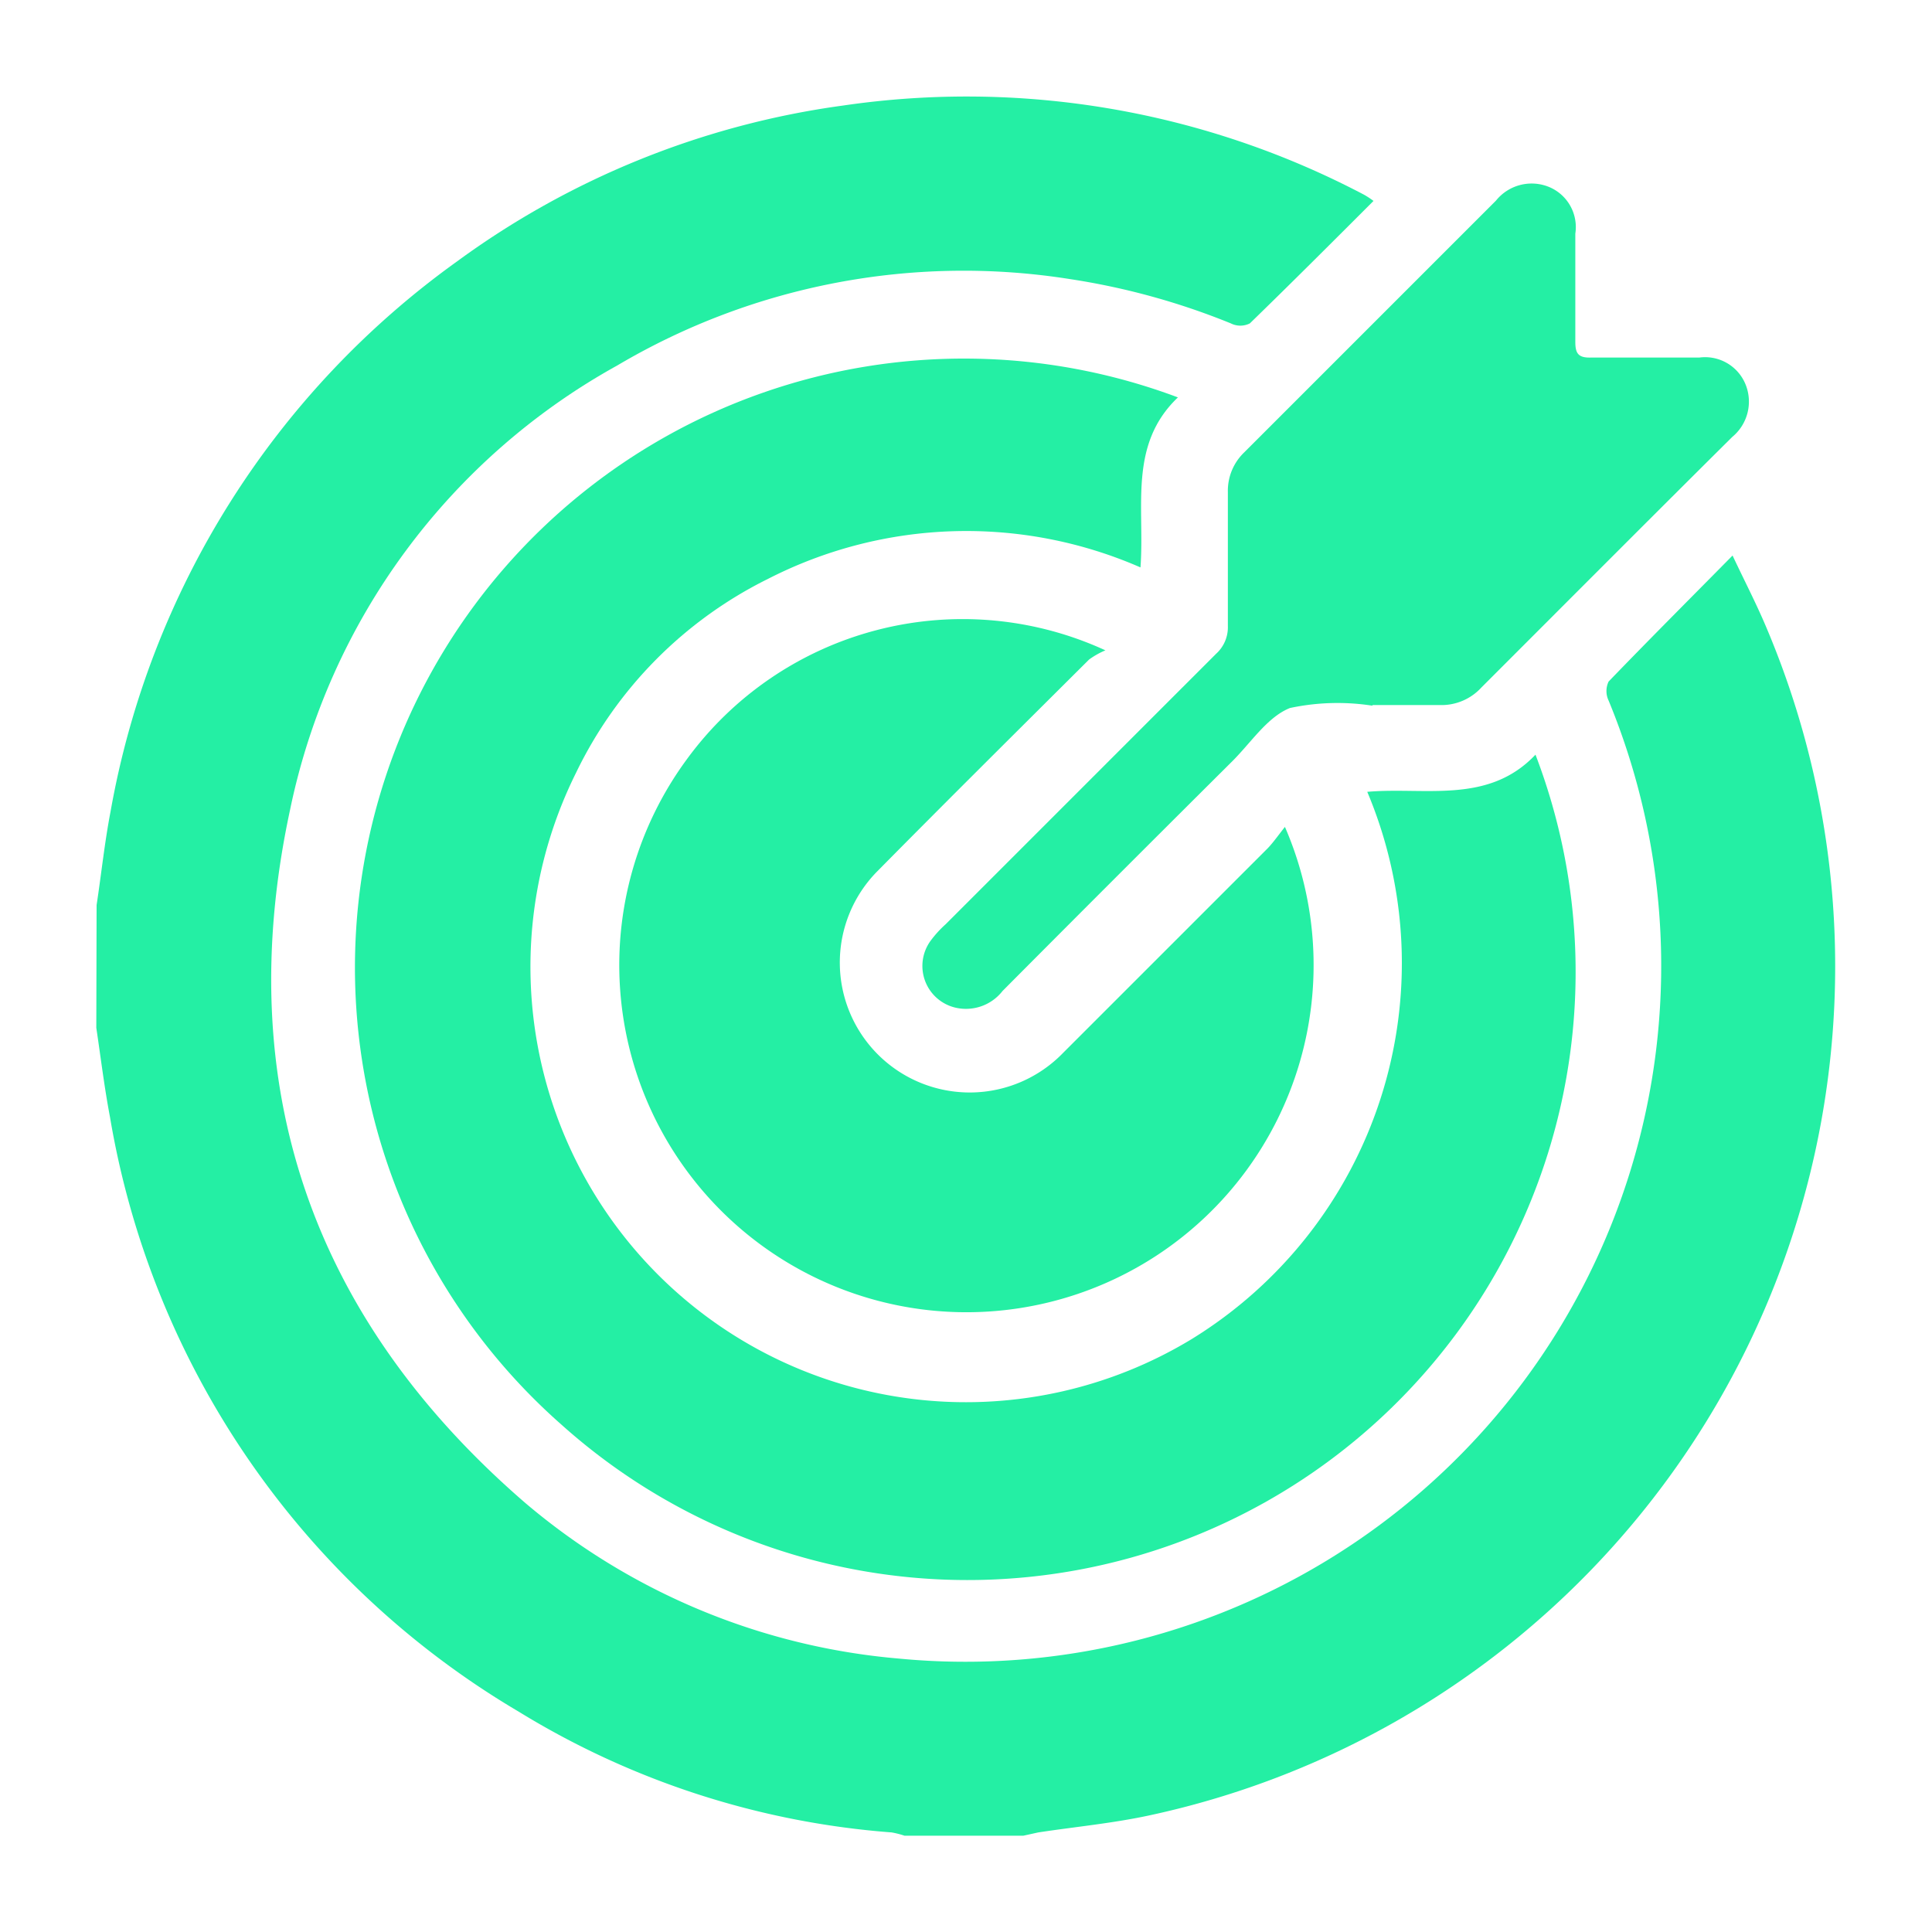
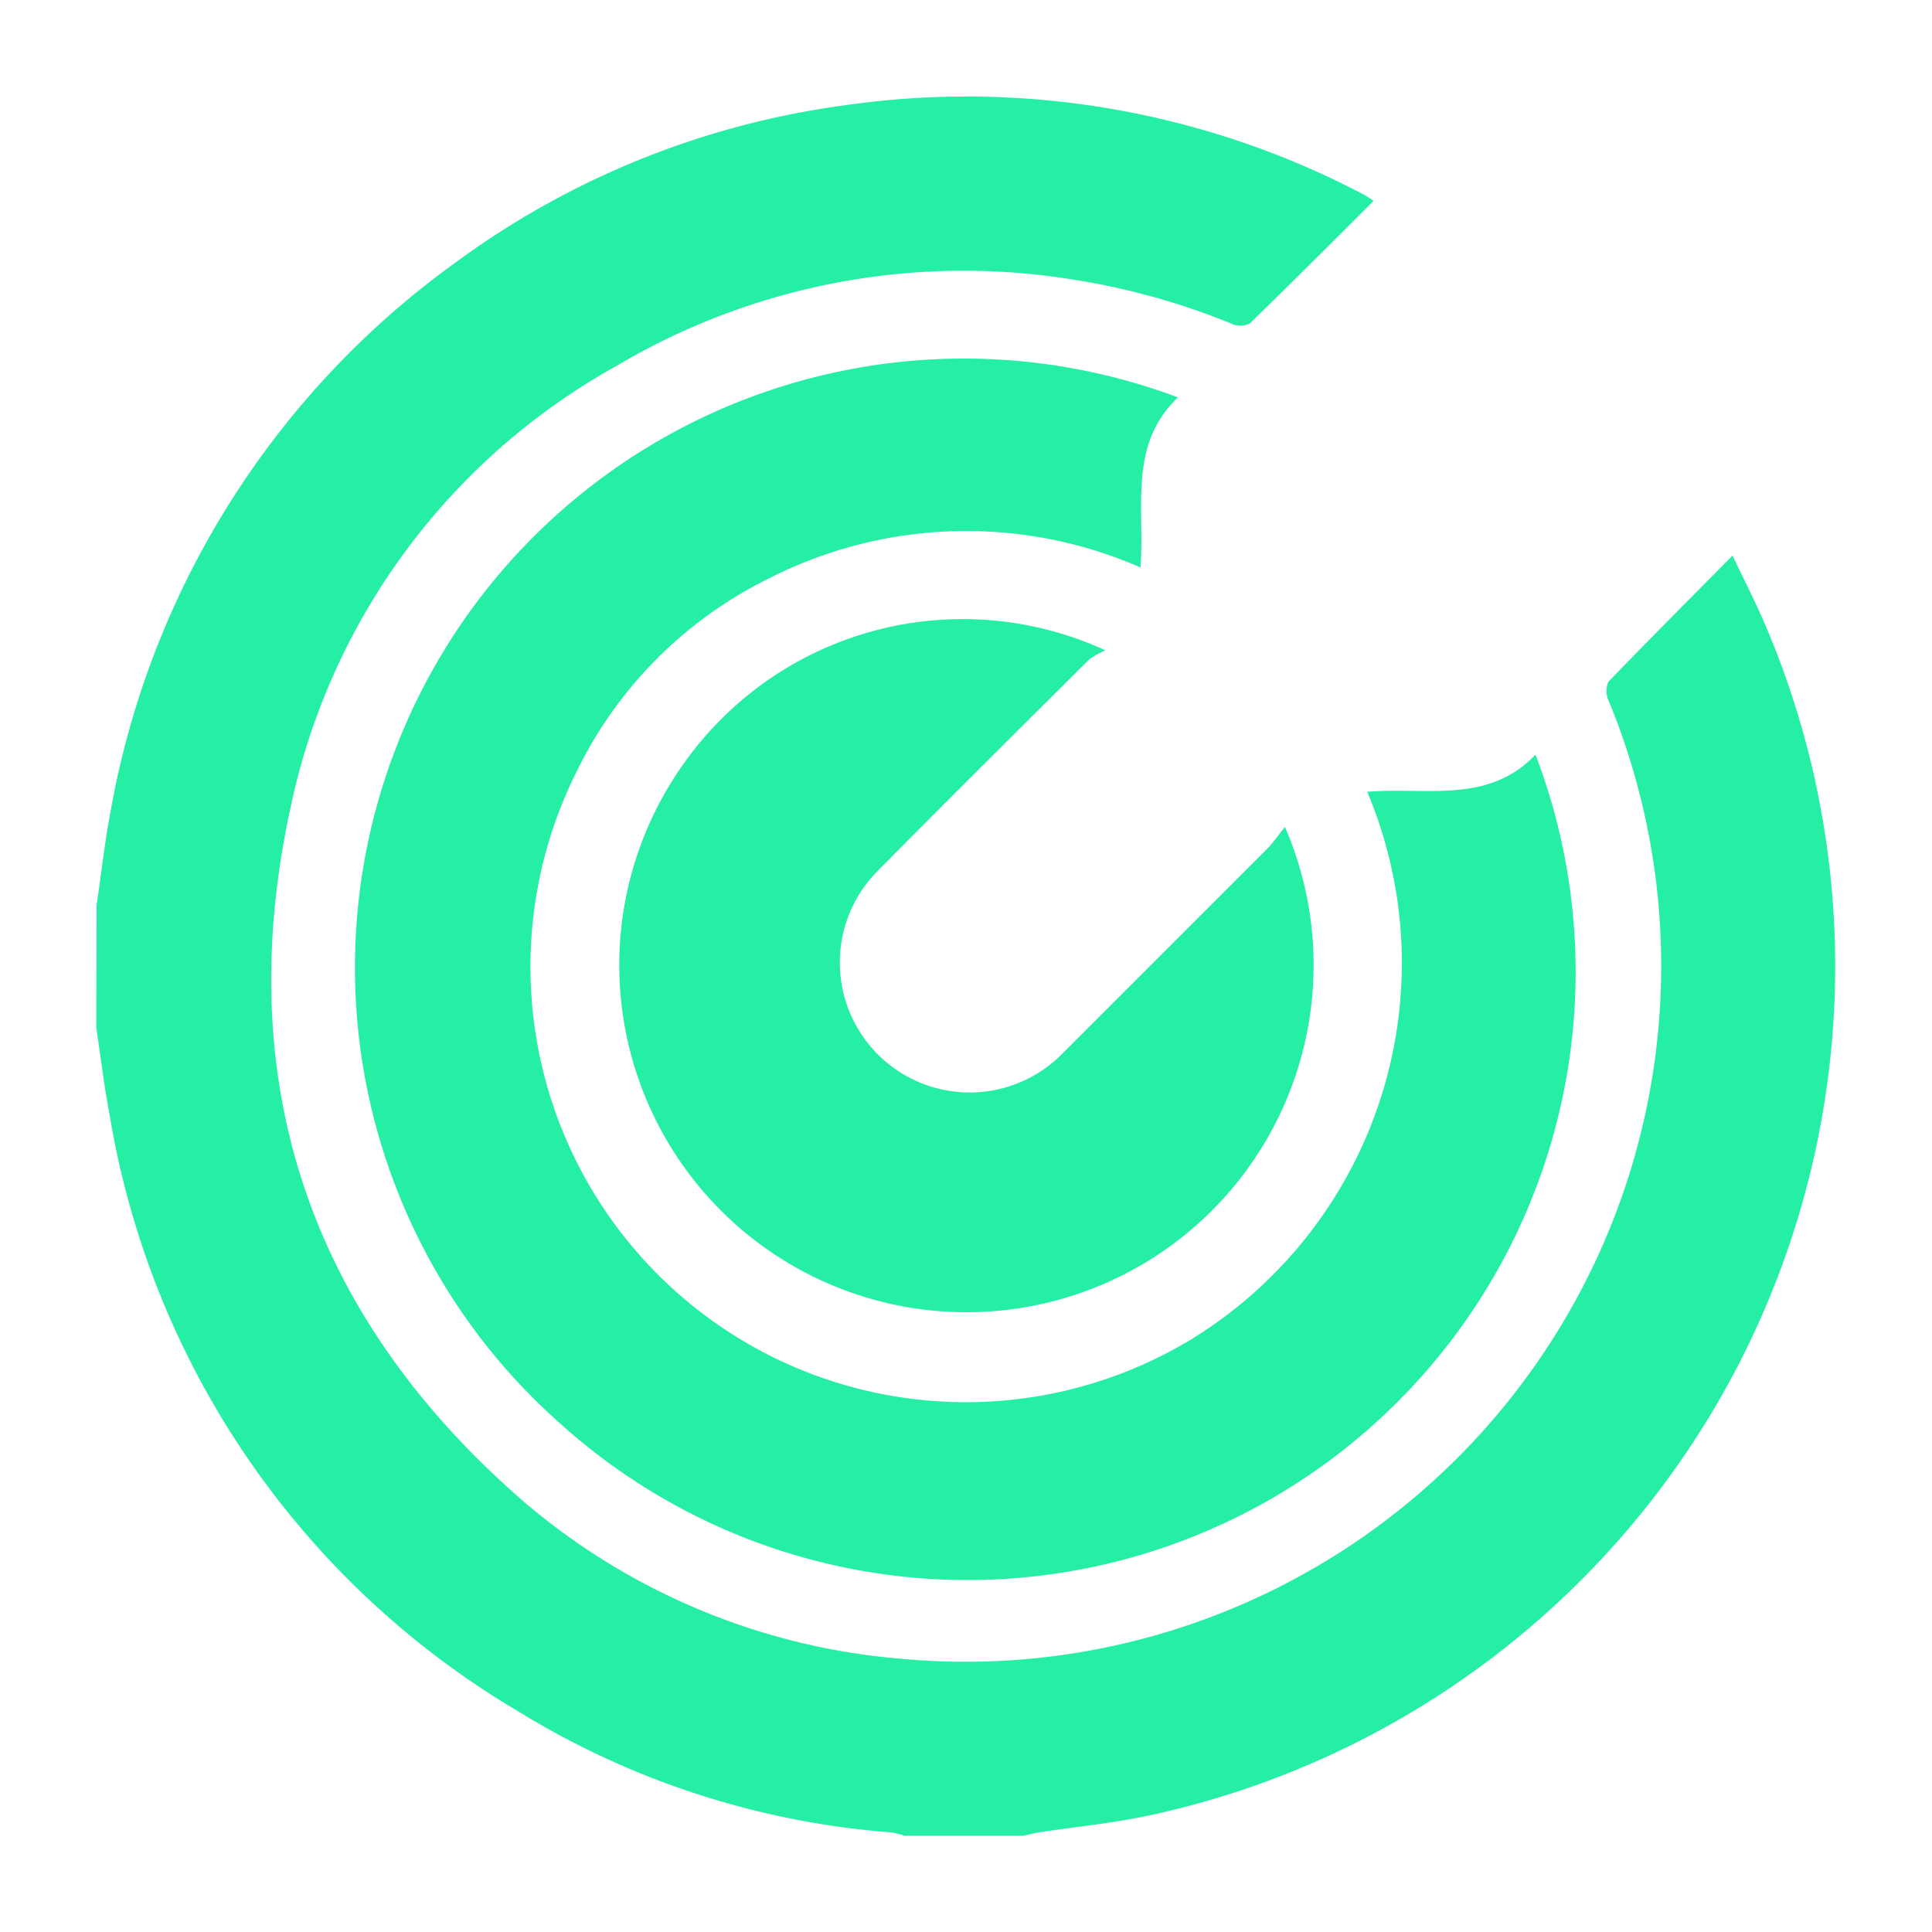
<svg xmlns="http://www.w3.org/2000/svg" id="Layer_1" data-name="Layer 1" viewBox="0 0 65 65">
  <defs>
    <style>.cls-1{fill:#24efa4;}</style>
  </defs>
  <path class="cls-1" d="M3.25,30.45c.16-1.05.27-2.11.47-3.15A29,29,0,0,1,15.37,8.8a28.46,28.46,0,0,1,13-5.25,28.69,28.69,0,0,1,17.52,3,2.85,2.85,0,0,1,.32.21c-1.4,1.4-2.77,2.77-4.16,4.12a.71.71,0,0,1-.64,0A23.82,23.82,0,0,0,36,9.39,22.89,22.89,0,0,0,20.76,12.3a22.22,22.22,0,0,0-11,14.94c-2,9.29.74,17.14,7.93,23.34A22.36,22.36,0,0,0,30.23,55.8,23.41,23.41,0,0,0,54.12,23.57a.74.74,0,0,1,0-.64c1.35-1.4,2.72-2.77,4.17-4.24.4.85.79,1.6,1.12,2.38a29.22,29.22,0,0,1-20.71,40c-1.24.27-2.52.39-3.77.58l-.5.11h-4a3,3,0,0,0-.43-.11,28,28,0,0,1-12.56-4.07,28.77,28.77,0,0,1-13.74-20c-.19-1-.31-2-.46-3Z" />
-   <path class="cls-1" d="M39.63,13.37c-1.68,1.6-1.11,3.7-1.26,5.72a14.63,14.63,0,0,0-12.52.38A14.12,14.12,0,0,0,19.38,26a14.65,14.65,0,0,0,20.7,19.06A14.85,14.85,0,0,0,46,26.64c1.95-.17,4.07.43,5.66-1.25A20.46,20.46,0,0,1,18.9,47.94,20.49,20.49,0,0,1,39.63,13.37Z" />
+   <path class="cls-1" d="M39.63,13.37c-1.68,1.6-1.11,3.7-1.26,5.72a14.63,14.63,0,0,0-12.52.38A14.12,14.12,0,0,0,19.38,26a14.65,14.65,0,0,0,20.7,19.06A14.85,14.85,0,0,0,46,26.64c1.95-.17,4.07.43,5.66-1.25A20.46,20.46,0,0,1,18.9,47.94,20.49,20.49,0,0,1,39.63,13.37" />
  <path class="cls-1" d="M43.23,27.82a11.68,11.68,0,1,1-20.14-2.25,11.49,11.49,0,0,1,14.1-3.69,2.69,2.69,0,0,0-.55.31c-2.39,2.38-4.78,4.75-7.15,7.15a4.37,4.37,0,1,0,6.27,6.09l6.9-6.9C42.84,28.34,43,28.11,43.23,27.82Z" />
-   <path class="cls-1" d="M46.16,23.74a7.67,7.67,0,0,0-2.76.08c-.78.31-1.33,1.2-2,1.85q-3.84,3.82-7.67,7.67a1.56,1.56,0,0,1-1.63.55,1.44,1.44,0,0,1-.79-2.24,3.71,3.71,0,0,1,.5-.55L40.91,22a1.2,1.2,0,0,0,.4-.94c0-1.51,0-3,0-4.51a1.79,1.79,0,0,1,.55-1.33l8.47-8.47a1.54,1.54,0,0,1,1.76-.47A1.46,1.46,0,0,1,53,7.86c0,1.21,0,2.43,0,3.65,0,.39.11.53.52.52,1.21,0,2.43,0,3.65,0a1.47,1.47,0,0,1,1.56.91,1.54,1.54,0,0,1-.45,1.76c-2.82,2.8-5.63,5.62-8.44,8.43a1.82,1.82,0,0,1-1.42.59c-.74,0-1.49,0-2.23,0Z" />
</svg>